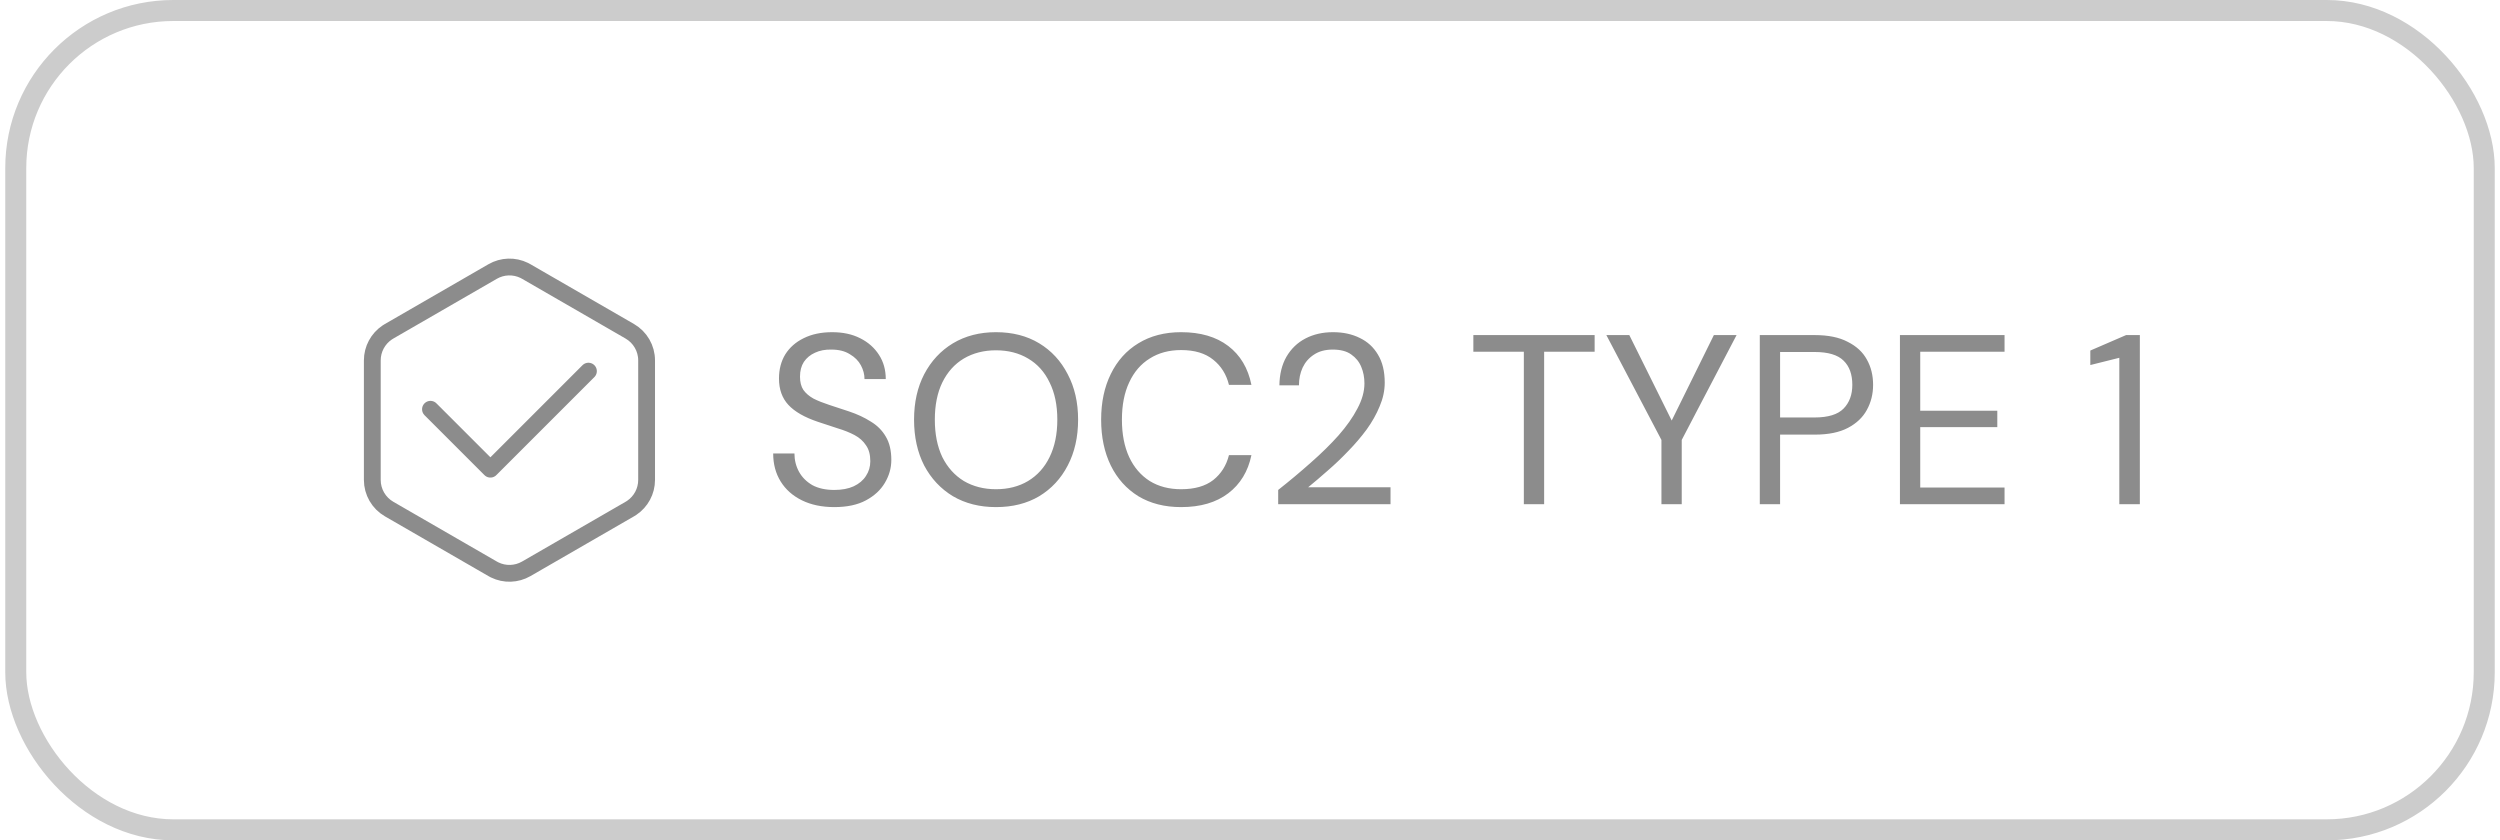
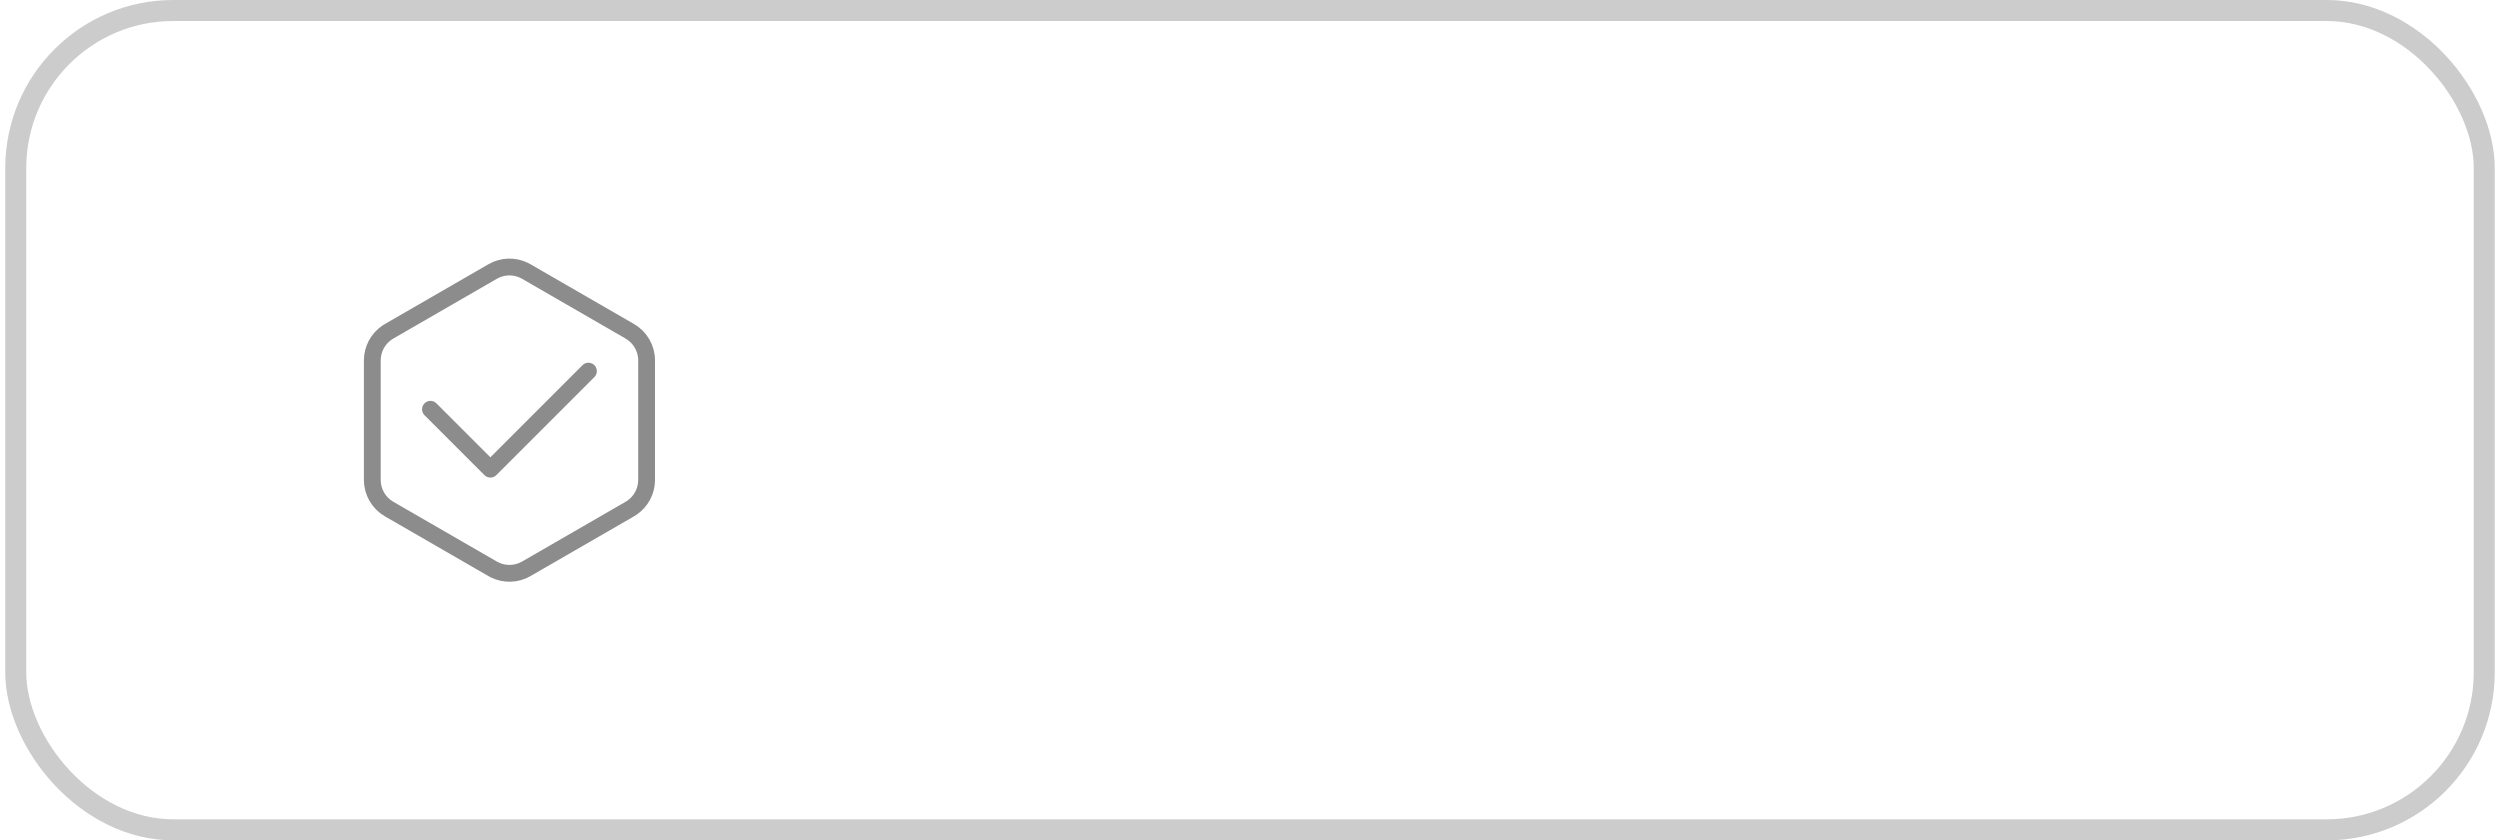
<svg xmlns="http://www.w3.org/2000/svg" width="238" height="80" viewBox="0 0 238 80" fill="none">
  <rect x="1.5" y="1" width="235" height="78" rx="15" stroke="#CCCCCC" stroke-width="2" />
  <path d="M46.9 25.848C47.829 25.312 48.959 25.278 49.912 25.747L50.1 25.848L59.956 31.538C60.946 32.11 61.557 33.166 61.557 34.31V45.69C61.557 46.762 61.02 47.757 60.138 48.349L59.956 48.462L50.1 54.152C49.171 54.688 48.041 54.722 47.088 54.253L46.9 54.152L37.044 48.462C36.054 47.89 35.443 46.834 35.443 45.69V34.31C35.443 33.238 35.98 32.243 36.862 31.651L37.044 31.538L46.9 25.848Z" stroke="#8C8C8C" stroke-width="1.6" stroke-linejoin="round" />
  <path d="M40.981 38.963L46.685 44.666L56.019 35.333" stroke="#8C8C8C" stroke-width="1.6" stroke-linecap="round" stroke-linejoin="round" />
-   <path d="M79.426 48.276C78.245 48.276 77.218 48.061 76.344 47.632C75.47 47.203 74.795 46.605 74.32 45.838C73.844 45.071 73.607 44.182 73.607 43.17H75.631C75.631 43.799 75.776 44.381 76.068 44.918C76.359 45.439 76.781 45.861 77.333 46.183C77.9 46.49 78.598 46.643 79.426 46.643C80.146 46.643 80.76 46.528 81.266 46.298C81.787 46.053 82.178 45.723 82.439 45.309C82.715 44.895 82.853 44.427 82.853 43.906C82.853 43.277 82.715 42.771 82.439 42.388C82.178 41.989 81.818 41.667 81.358 41.422C80.898 41.177 80.361 40.962 79.748 40.778C79.15 40.579 78.521 40.372 77.862 40.157C76.589 39.728 75.654 39.191 75.056 38.547C74.458 37.903 74.159 37.067 74.159 36.04C74.159 35.166 74.358 34.399 74.757 33.74C75.171 33.081 75.753 32.567 76.505 32.199C77.271 31.816 78.176 31.624 79.219 31.624C80.246 31.624 81.135 31.816 81.887 32.199C82.653 32.582 83.251 33.111 83.681 33.786C84.11 34.445 84.325 35.212 84.325 36.086H82.301C82.301 35.641 82.186 35.204 81.956 34.775C81.726 34.346 81.373 33.993 80.898 33.717C80.438 33.426 79.855 33.28 79.15 33.28C78.567 33.265 78.046 33.364 77.586 33.579C77.141 33.778 76.788 34.07 76.528 34.453C76.282 34.836 76.16 35.304 76.16 35.856C76.16 36.377 76.267 36.799 76.482 37.121C76.712 37.443 77.034 37.719 77.448 37.949C77.877 38.164 78.375 38.363 78.943 38.547C79.51 38.731 80.139 38.938 80.829 39.168C81.611 39.429 82.301 39.751 82.899 40.134C83.512 40.502 83.987 40.977 84.325 41.56C84.677 42.143 84.854 42.886 84.854 43.791C84.854 44.558 84.647 45.286 84.233 45.976C83.834 46.651 83.236 47.203 82.439 47.632C81.641 48.061 80.637 48.276 79.426 48.276ZM94.815 48.276C93.266 48.276 91.901 47.931 90.721 47.241C89.555 46.536 88.643 45.562 87.984 44.32C87.34 43.063 87.018 41.606 87.018 39.95C87.018 38.309 87.34 36.868 87.984 35.626C88.643 34.369 89.555 33.387 90.721 32.682C91.901 31.977 93.266 31.624 94.815 31.624C96.394 31.624 97.766 31.977 98.932 32.682C100.097 33.387 101.002 34.369 101.646 35.626C102.305 36.868 102.635 38.309 102.635 39.95C102.635 41.606 102.305 43.063 101.646 44.32C101.002 45.562 100.097 46.536 98.932 47.241C97.766 47.931 96.394 48.276 94.815 48.276ZM94.815 46.574C95.98 46.574 97 46.313 97.874 45.792C98.763 45.255 99.445 44.496 99.921 43.515C100.411 42.518 100.657 41.33 100.657 39.95C100.657 38.57 100.411 37.389 99.921 36.408C99.445 35.411 98.763 34.652 97.874 34.131C97 33.61 95.98 33.349 94.815 33.349C93.665 33.349 92.645 33.61 91.756 34.131C90.882 34.652 90.199 35.411 89.709 36.408C89.233 37.389 88.996 38.57 88.996 39.95C88.996 41.33 89.233 42.518 89.709 43.515C90.199 44.496 90.882 45.255 91.756 45.792C92.645 46.313 93.665 46.574 94.815 46.574ZM112.442 48.276C110.878 48.276 109.521 47.931 108.371 47.241C107.236 46.536 106.362 45.562 105.749 44.32C105.136 43.063 104.829 41.606 104.829 39.95C104.829 38.294 105.136 36.845 105.749 35.603C106.362 34.346 107.236 33.372 108.371 32.682C109.521 31.977 110.878 31.624 112.442 31.624C114.282 31.624 115.777 32.061 116.927 32.935C118.077 33.809 118.813 35.043 119.135 36.638H116.996C116.751 35.641 116.252 34.844 115.501 34.246C114.75 33.633 113.73 33.326 112.442 33.326C111.292 33.326 110.295 33.594 109.452 34.131C108.609 34.652 107.957 35.411 107.497 36.408C107.037 37.389 106.807 38.57 106.807 39.95C106.807 41.33 107.037 42.518 107.497 43.515C107.957 44.496 108.609 45.255 109.452 45.792C110.295 46.313 111.292 46.574 112.442 46.574C113.73 46.574 114.75 46.283 115.501 45.7C116.252 45.102 116.751 44.312 116.996 43.331H119.135C118.813 44.88 118.077 46.091 116.927 46.965C115.777 47.839 114.282 48.276 112.442 48.276ZM121.683 48V46.643C122.772 45.784 123.807 44.918 124.788 44.044C125.785 43.17 126.667 42.304 127.433 41.445C128.2 40.571 128.798 39.72 129.227 38.892C129.672 38.064 129.894 37.267 129.894 36.5C129.894 35.933 129.795 35.411 129.595 34.936C129.396 34.445 129.074 34.047 128.629 33.74C128.2 33.433 127.617 33.28 126.881 33.28C126.161 33.28 125.563 33.441 125.087 33.763C124.612 34.07 124.252 34.484 124.006 35.005C123.776 35.511 123.661 36.071 123.661 36.684H121.798C121.814 35.626 122.036 34.721 122.465 33.97C122.91 33.203 123.516 32.621 124.282 32.222C125.049 31.823 125.923 31.624 126.904 31.624C127.87 31.624 128.721 31.808 129.457 32.176C130.193 32.529 130.768 33.058 131.182 33.763C131.612 34.468 131.826 35.358 131.826 36.431C131.826 37.182 131.665 37.934 131.343 38.685C131.037 39.436 130.623 40.172 130.101 40.893C129.58 41.598 128.997 42.281 128.353 42.94C127.725 43.599 127.073 44.22 126.398 44.803C125.739 45.386 125.118 45.915 124.535 46.39H132.378V48H121.683ZM145.07 48V33.487H140.263V31.9H151.809V33.487H147.002V48H145.07ZM158.169 48V41.882L152.925 31.9H155.11L159.434 40.617H158.859L163.16 31.9H165.322L160.101 41.882V48H158.169ZM167.532 48V31.9H172.776C174.049 31.9 175.091 32.115 175.904 32.544C176.732 32.958 177.338 33.518 177.721 34.223C178.12 34.928 178.319 35.733 178.319 36.638C178.319 37.512 178.12 38.309 177.721 39.03C177.338 39.735 176.74 40.303 175.927 40.732C175.114 41.161 174.064 41.376 172.776 41.376H169.464V48H167.532ZM169.464 39.743H172.753C174.041 39.743 174.961 39.459 175.513 38.892C176.065 38.325 176.341 37.573 176.341 36.638C176.341 35.641 176.065 34.875 175.513 34.338C174.961 33.786 174.041 33.51 172.753 33.51H169.464V39.743ZM180.874 48V31.9H190.833V33.487H182.806V39.099H190.143V40.663H182.806V46.413H190.833V48H180.874ZM201.759 48V34.062L198.999 34.752V33.372L202.403 31.9H203.714V48H201.759Z" fill="#8C8C8C" />
</svg>